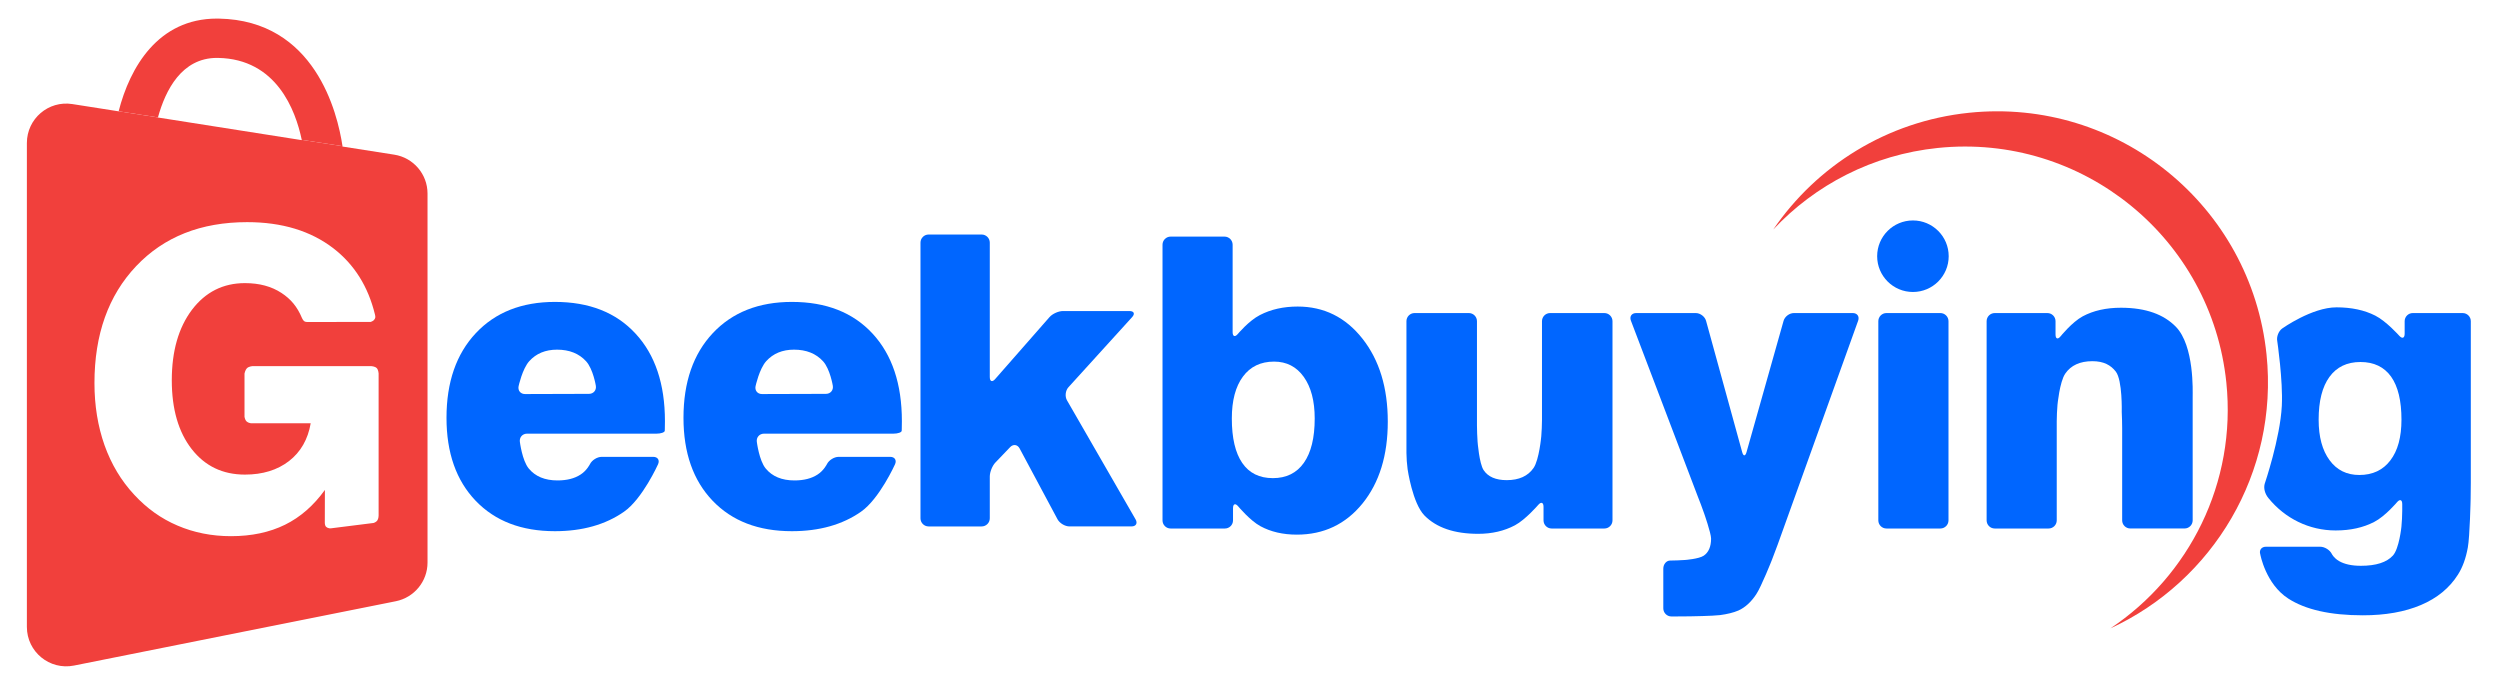
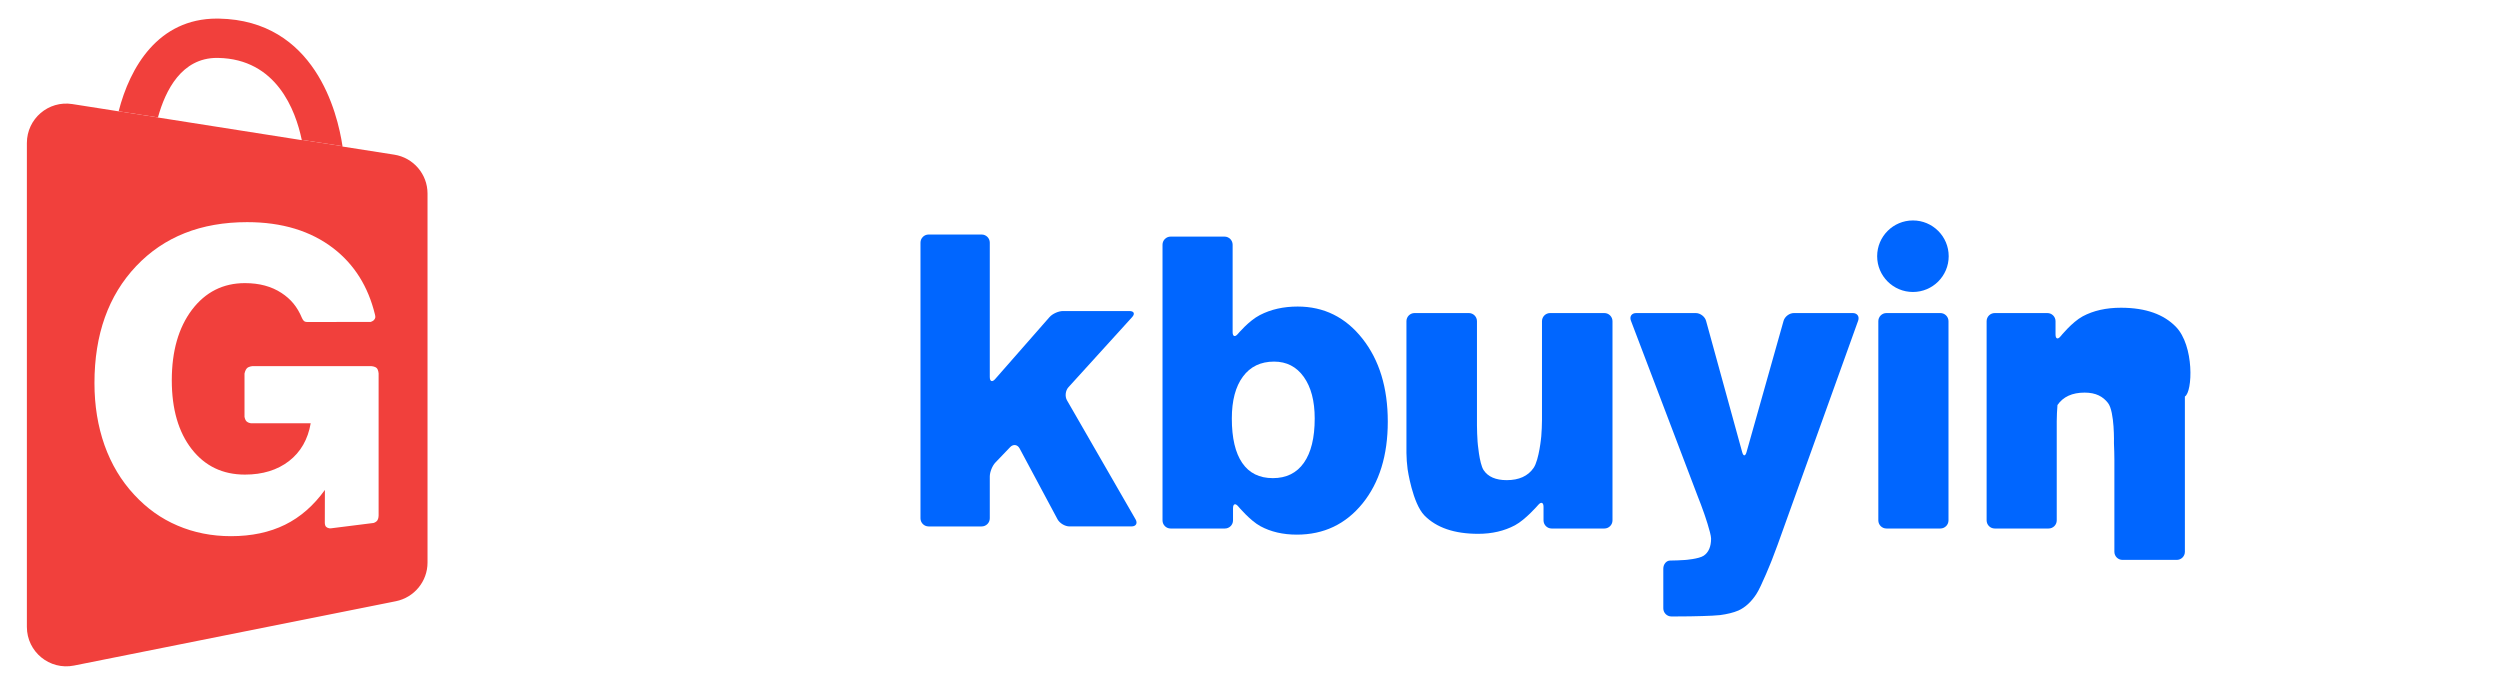
<svg xmlns="http://www.w3.org/2000/svg" version="1.1" id="ĺžĺą_1" x="0px" y="0px" viewBox="0 0 1971 550" style="enable-background:new 0 0 1971 550;" xml:space="preserve">
  <style type="text/css">
	.st0{fill:#F1403C;}
	.st1{fill:#0066FF;}
</style>
  <g>
-     <path class="st0" d="M1786.93,279.47c-12.12-117.36-117.08-202.69-234.44-190.57c-65.06,6.72-120.23,41.99-154.46,92.05   c32.93-35.08,78.12-58.97,129.75-64.3c113.88-11.76,215.71,71.03,227.46,184.9c8.18,79.22-29.44,152.58-91.42,193.87   C1744.55,458.23,1796.57,372.81,1786.93,279.47z" />
-   </g>
+     </g>
  <path class="st1" d="M1536.35,202c0,15.58-12.63,28.2-28.2,28.2c-15.58,0-28.2-12.63-28.2-28.2c0-15.58,12.63-28.2,28.2-28.2  C1523.72,173.8,1536.35,186.43,1536.35,202z" />
-   <path class="st1" d="M1902.23,246.82c-3.52,0-6.4,2.88-6.4,6.4v9.86c0,3.52-1.92,4.25-4.26,1.62c0,0-10.23-11.47-18.89-15.85  c-8.62-4.38-18.82-6.54-30.6-6.54c-19.36,0-42.76,16.65-42.76,16.65c-2.87,2.04-4.64,6.53-3.93,9.97c0,0,4.59,31.18,3.6,50.97  c-1.28,25.63-13.54,61.67-13.54,61.67c-0.91,3.4,0.19,7.71,2.95,11.1c13.15,16.16,32.19,25.55,53.04,25.55  c11.55,0,21.66-2.21,30.37-6.72c8.71-4.47,18-15.54,18-15.54c2.26-2.69,4.11-2.02,4.11,1.5v5.17c0,3.52-0.29,9.26-0.65,12.76  c0,0-1.78,17.23-6.7,22.61c-4.88,5.37-13.31,8.08-25.27,8.08c-7.22,0-12.9-1.26-17.15-3.7c-4.2-2.44-5.7-5.57-5.7-5.57  c-1.53-3.17-5.66-5.76-9.17-5.76h-42.85c-3.52,0-5.5,2.74-4.4,6.08c0,0,4.19,23.25,22.01,34.76c13.55,8.76,33.08,13.22,58.8,13.22  c17.82,0,33.12-2.71,45.84-8.12c12.77-5.42,22.48-13.4,29.15-23.92c3.66-5.73,6.27-12.86,7.81-21.48  c1.58-8.58,2.21-38.19,2.21-38.19c0.07-3.52,0.14-9.27,0.14-12.79V253.22c0-3.52-2.88-6.4-6.39-6.4H1902.23z M1884.56,362.97  c-5.82,7.67-13.99,11.51-24.5,11.51c-9.89,0-17.74-3.88-23.42-11.64c-5.73-7.76-8.62-18.41-8.62-31.95  c0-14.71,2.84-25.95,8.53-33.75c5.68-7.81,13.8-11.73,24.46-11.73c10.6,0,18.64,3.88,24.14,11.55c5.46,7.72,8.17,19.04,8.17,33.93  C1893.31,344.61,1890.42,355.35,1884.56,362.97z" />
-   <path class="st1" d="M501.07,263.03c-15.38-16.69-36.59-25-63.58-25c-26.12,0-46.93,8.21-62.32,24.59  c-15.43,16.43-23.15,38.67-23.15,66.78c0,27.62,7.67,49.41,22.97,65.39c15.34,16.02,36.14,24,62.5,24  c21.66,0,39.85-5.14,54.47-15.34c14.62-10.2,26.85-37.44,26.85-37.44c1.44-3.21-0.26-5.83-3.77-5.83h-40.68  c-3.52,0-7.67,2.58-9.23,5.74c0,0-2.49,5.05-7.32,8.16c-4.78,3.16-10.88,4.69-18.27,4.69c-9.98,0-17.55-3.16-22.7-9.43  c-5.19-6.32-6.99-21.09-6.99-21.09c-0.43-3.49,2.1-6.35,5.62-6.35h102.05c3.52,0,6.48-1.02,6.58-2.26c0,0,0,0,0.05-1.4  c0.05-1.4,0.09-3.47,0.09-6.18C524.23,302.7,516.51,279.68,501.07,263.03z M413.92,310.67c-3.52,0.01-5.79-2.8-5.05-6.24  c0,0,2.94-13.65,8.4-19.69c5.46-6.05,12.77-9.07,21.93-9.07c9.7,0,17.33,3.07,22.92,9.2c5.55,6.18,7.65,19.32,7.65,19.32  c0.56,3.47-1.87,6.32-5.39,6.33L413.92,310.67z" />
-   <path class="st1" d="M687.94,263.03c-15.43-16.69-36.64-25-63.62-25c-26.13,0-46.93,8.21-62.32,24.59  c-15.43,16.43-23.14,38.67-23.14,66.78c0,27.62,7.67,49.41,22.97,65.39c15.34,16.02,36.14,24,62.5,24  c21.67,0,39.85-5.14,54.47-15.34c14.62-10.2,26.85-37.44,26.85-37.44c1.44-3.21-0.26-5.83-3.78-5.83h-40.68  c-3.52,0-7.67,2.58-9.23,5.74c0,0-2.49,5.05-7.32,8.16c-4.79,3.16-10.88,4.69-18.28,4.69c-9.97,0-17.55-3.16-22.7-9.43  c-5.19-6.32-6.99-21.09-6.99-21.09c-0.42-3.49,2.11-6.35,5.62-6.35h102.05c3.52,0,6.48-1.02,6.57-2.26c0,0,0,0,0.05-1.4  c0.05-1.4,0.09-3.47,0.09-6.18C711.05,302.7,703.32,279.68,687.94,263.03z M600.74,310.67c-3.52,0.01-5.79-2.8-5.05-6.24  c0,0,2.94-13.65,8.4-19.69c5.47-6.05,12.77-9.07,21.93-9.07c9.7,0,17.33,3.07,22.92,9.2c5.55,6.18,7.66,19.32,7.66,19.32  c0.56,3.47-1.87,6.32-5.39,6.33L600.74,310.67z" />
  <path class="st1" d="M841.22,315.63c-1.76-3.05-1.26-7.67,1.1-10.28l50.29-55.38c2.37-2.6,1.42-4.74-2.1-4.74h-52.5  c-3.52,0-8.29,2.16-10.61,4.81l-42.83,48.82c-2.32,2.64-4.22,1.93-4.22-1.59V191.3c0-3.52-2.88-6.4-6.4-6.4H732.1  c-3.52,0-6.39,2.88-6.39,6.4v217.35c0,3.52,2.87,6.39,6.39,6.39h41.85c3.52,0,6.4-2.88,6.4-6.39v-32.97c0-3.52,1.99-8.48,4.42-11.02  l11.64-12.15c2.43-2.54,5.78-2.08,7.44,1.02l29.89,55.86c1.66,3.1,5.89,5.64,9.41,5.64h48.94c3.52,0,4.96-2.49,3.2-5.54  L841.22,315.63z" />
  <path class="st1" d="M1074.15,266.99c-13.31-16.88-30.37-25.31-51.08-25.31c-11.15,0-21.08,2.21-29.78,6.72  c-8.71,4.47-17.39,14.9-17.39,14.9c-2.25,2.7-4.09,2.04-4.09-1.48v-68.88c0-3.52-2.88-6.4-6.4-6.4h-42.49  c-3.52,0-6.39,2.88-6.39,6.4v217.35c0,3.52,2.87,6.39,6.39,6.39h42.8c3.52,0,6.39-2.88,6.39-6.39v-9.59c0-3.52,1.84-4.18,4.09-1.48  c0,0,9.35,11.24,17.57,15.66c8.17,4.42,17.73,6.63,28.66,6.63c21.25,0,38.49-8.21,51.8-24.59c13.27-16.43,19.9-37.91,19.9-64.48  C1094.14,305.66,1087.46,283.87,1074.15,266.99z M1027.98,364.87c-5.68,8.08-13.85,12.09-24.46,12.09  c-10.6,0-18.68-3.97-24.14-11.96c-5.46-7.94-8.21-19.63-8.21-35.06c0-14.17,2.93-25.18,8.75-33.03c5.83-7.9,14.04-11.82,24.55-11.82  c9.88,0,17.69,4.02,23.42,12.05c5.73,8.03,8.62,18.95,8.62,32.8C1036.52,345.15,1033.67,356.79,1027.98,364.87z" />
  <path class="st1" d="M1222.1,246.82c-3.52,0-6.4,2.88-6.4,6.4v78c0,3.52-0.25,9.26-0.56,12.77c0,0-1.65,18.54-6.07,24.95  c-4.42,6.41-11.51,9.61-21.16,9.61c-8.66,0-14.76-2.66-18.23-7.9c-3.48-5.28-4.76-22.46-4.76-22.46c-0.26-3.51-0.48-9.26-0.48-12.77  v-82.2c0-3.52-2.88-6.4-6.39-6.4h-42.81c-3.52,0-6.4,2.88-6.4,6.4v103.9c0,3.52,0.41,9.25,0.91,12.73c0,0,3.84,26.92,13.31,36.58  c9.47,9.61,23.55,14.44,42.33,14.44c10.92,0,20.58-2.26,28.97-6.72c8.4-4.47,18.39-16.09,18.39-16.09c2.29-2.67,4.17-1.97,4.17,1.55  v10.68c0,3.52,2.88,6.39,6.39,6.39h41.59c3.52,0,6.39-2.88,6.39-6.39V253.22c0-3.52-2.88-6.4-6.39-6.4H1222.1z" />
  <path class="st1" d="M1414.29,246.82c-3.52,0-7.18,2.77-8.13,6.16l-29.2,103.48c-0.96,3.39-2.5,3.38-3.43-0.01l-28.46-103.46  c-0.93-3.39-4.57-6.17-8.09-6.17h-47.05c-3.52,0-5.37,2.69-4.12,5.98l52.63,138.36c1.25,3.29,2.41,6.29,2.59,6.68  c0.18,0.39,1.27,3.41,2.44,6.73c0,0,5.55,15.76,5.55,20.05c0,6.36-1.95,10.83-5.73,13.44c-3.79,2.62-14.78,3.42-14.78,3.42  c-3.51,0.25-8.81,0.46-11.77,0.46s-5.39,2.88-5.39,6.39v31.3c0,3.52,2.88,6.39,6.39,6.39h1.92c3.52,0,9.27-0.04,12.79-0.1  c0,0,17.97-0.26,23.66-0.98c5.69-0.77,10.52-1.94,14.44-3.61c5.32-2.39,10.02-6.68,14.08-12.82c4.06-6.13,12.31-26.99,12.31-26.99  c1.3-3.27,3.33-8.66,4.52-11.97l63.5-176.72c1.19-3.31-0.71-6.02-4.23-6.02H1414.29z" />
  <path class="st1" d="M1487.26,246.82c-3.52,0-6.39,2.88-6.39,6.4v157.06c0,3.52,2.88,6.39,6.39,6.39h42.53c3.52,0,6.4-2.88,6.4-6.39  V253.22c0-3.52-2.88-6.4-6.4-6.4H1487.26z" />
-   <path class="st1" d="M1715.34,257.51c-9.35-9.5-23.29-14.89-43.19-14.89c-11.69,0-21.7,2.26-30.14,6.77  c-8.44,4.56-17.42,15.73-17.42,15.73c-2.21,2.74-4.01,2.11-4.01-1.41v-10.49c0-3.52-2.88-6.4-6.4-6.4h-41.54  c-3.52,0-6.39,2.88-6.39,6.4v157.06c0,3.52,2.88,6.39,6.39,6.39h42.49c3.52,0,6.4-2.88,6.4-6.39v-78.19c0-3.52,0.26-9.26,0.58-12.77  c0,0,1.67-18.27,6.14-24.77c4.47-6.5,11.59-9.79,21.39-9.79c8.98,0,14.54,3.15,18.46,8.21c5.32,6.88,4.68,31.83,4.68,31.83  c0.18,3.51,0.33,9.27,0.33,12.78v72.68c0,3.52,2.88,6.39,6.39,6.39h42.81c3.52,0,6.39-2.88,6.39-6.39V312.6  C1728.69,309.08,1730.1,272.51,1715.34,257.51z" />
+   <path class="st1" d="M1715.34,257.51c-9.35-9.5-23.29-14.89-43.19-14.89c-11.69,0-21.7,2.26-30.14,6.77  c-8.44,4.56-17.42,15.73-17.42,15.73c-2.21,2.74-4.01,2.11-4.01-1.41v-10.49c0-3.52-2.88-6.4-6.4-6.4h-41.54  c-3.52,0-6.39,2.88-6.39,6.4v157.06c0,3.52,2.88,6.39,6.39,6.39h42.49c3.52,0,6.4-2.88,6.4-6.39v-78.19c0-3.52,0.26-9.26,0.58-12.77  c4.47-6.5,11.59-9.79,21.39-9.79c8.98,0,14.54,3.15,18.46,8.21c5.32,6.88,4.68,31.83,4.68,31.83  c0.18,3.51,0.33,9.27,0.33,12.78v72.68c0,3.52,2.88,6.39,6.39,6.39h42.81c3.52,0,6.39-2.88,6.39-6.39V312.6  C1728.69,309.08,1730.1,272.51,1715.34,257.51z" />
  <path class="st0" d="M124.54,92.56c5.88-21.45,18.71-46.91,46.5-46.91l0.9,0.01c46.07,0.84,61.1,41.26,65.95,64.58l32.14,5.01  c-3.95-26.43-21.71-99.21-97.53-100.59l-1.52-0.01c-46.3,0-68.55,38.34-77.44,73.07L124.54,92.56z" />
  <path class="st0" d="M237.93,110.49L124.52,92.64c0.01-0.02,0.01-0.05,0.02-0.07l-31.01-4.84c0,0.01-0.01,0.03-0.01,0.04  l-36.46-5.72c-18.86-2.98-35.87,11.6-35.87,30.69v381.53c0,19.63,17.92,34.29,37.14,30.46L312.11,474  c14.48-2.93,24.95-15.66,24.95-30.46V152.57c0-15.25-11.15-28.29-26.27-30.64l-40.56-6.36l-0.17-0.03  c-0.01-0.09-0.03-0.19-0.04-0.29l-32.14-5.01C237.9,110.32,237.92,110.41,237.93,110.49z M295.62,247.97  c0.46,1.91,0.52,2.76-0.76,4.32c-0.73,0.89-2.58,1.51-2.58,1.51l-49.8,0.07c0,0-1.79,0.07-2.66-0.65c-0.81-0.68-1.45-1.8-1.72-2.44  c-3.81-9.1-8.87-15.03-16.21-19.84c-7.86-5.15-17.43-7.73-28.78-7.73c-17.2,0-31.13,7.03-41.76,21.01  c-10.57,14.03-15.91,32.56-15.91,55.59c0,22.72,5.24,40.79,15.68,54.22c10.48,13.43,24.46,20.14,41.98,20.14  c13.98,0,25.57-3.59,34.76-10.67c9.2-7.13,14.9-17.06,17.1-29.8h-46.38c0,0-2.3,0.24-4.31-1.58c-1.05-0.96-1.5-3.45-1.5-3.45v-34.16  c0,0,0.49-2.77,1.98-4.26c1.34-1.34,4.26-1.62,4.26-1.62h93.55c0,0,2.95,0.13,4.41,1.52c1.34,1.27,1.53,4.22,1.53,4.22v112.08  c0,0,0.01,2.4-1.05,3.93c-0.89,1.29-2.86,1.91-2.86,1.91l-33.57,4.22c0,0-2.01,0.43-3.88-1.15c-1.01-0.85-1.06-2.95-1.06-2.95  l0.07-26.16c-8.83,12.28-19.31,21.47-31.45,27.45c-12.14,5.98-26.35,9.01-42.58,9.01c-15.17,0-29.24-2.81-42.12-8.33  c-12.91-5.47-24.27-13.61-34.16-24.32c-10.3-11.04-18.07-24.05-23.41-38.99c-5.29-14.99-7.96-31.32-7.96-49.07  c0-38.3,10.95-69.02,32.88-92.2c21.94-23.13,51.09-34.67,87.51-34.67c27.45,0,50.17,6.9,68.06,20.69  C279.37,208.55,290.26,225.92,295.62,247.97z" />
</svg>